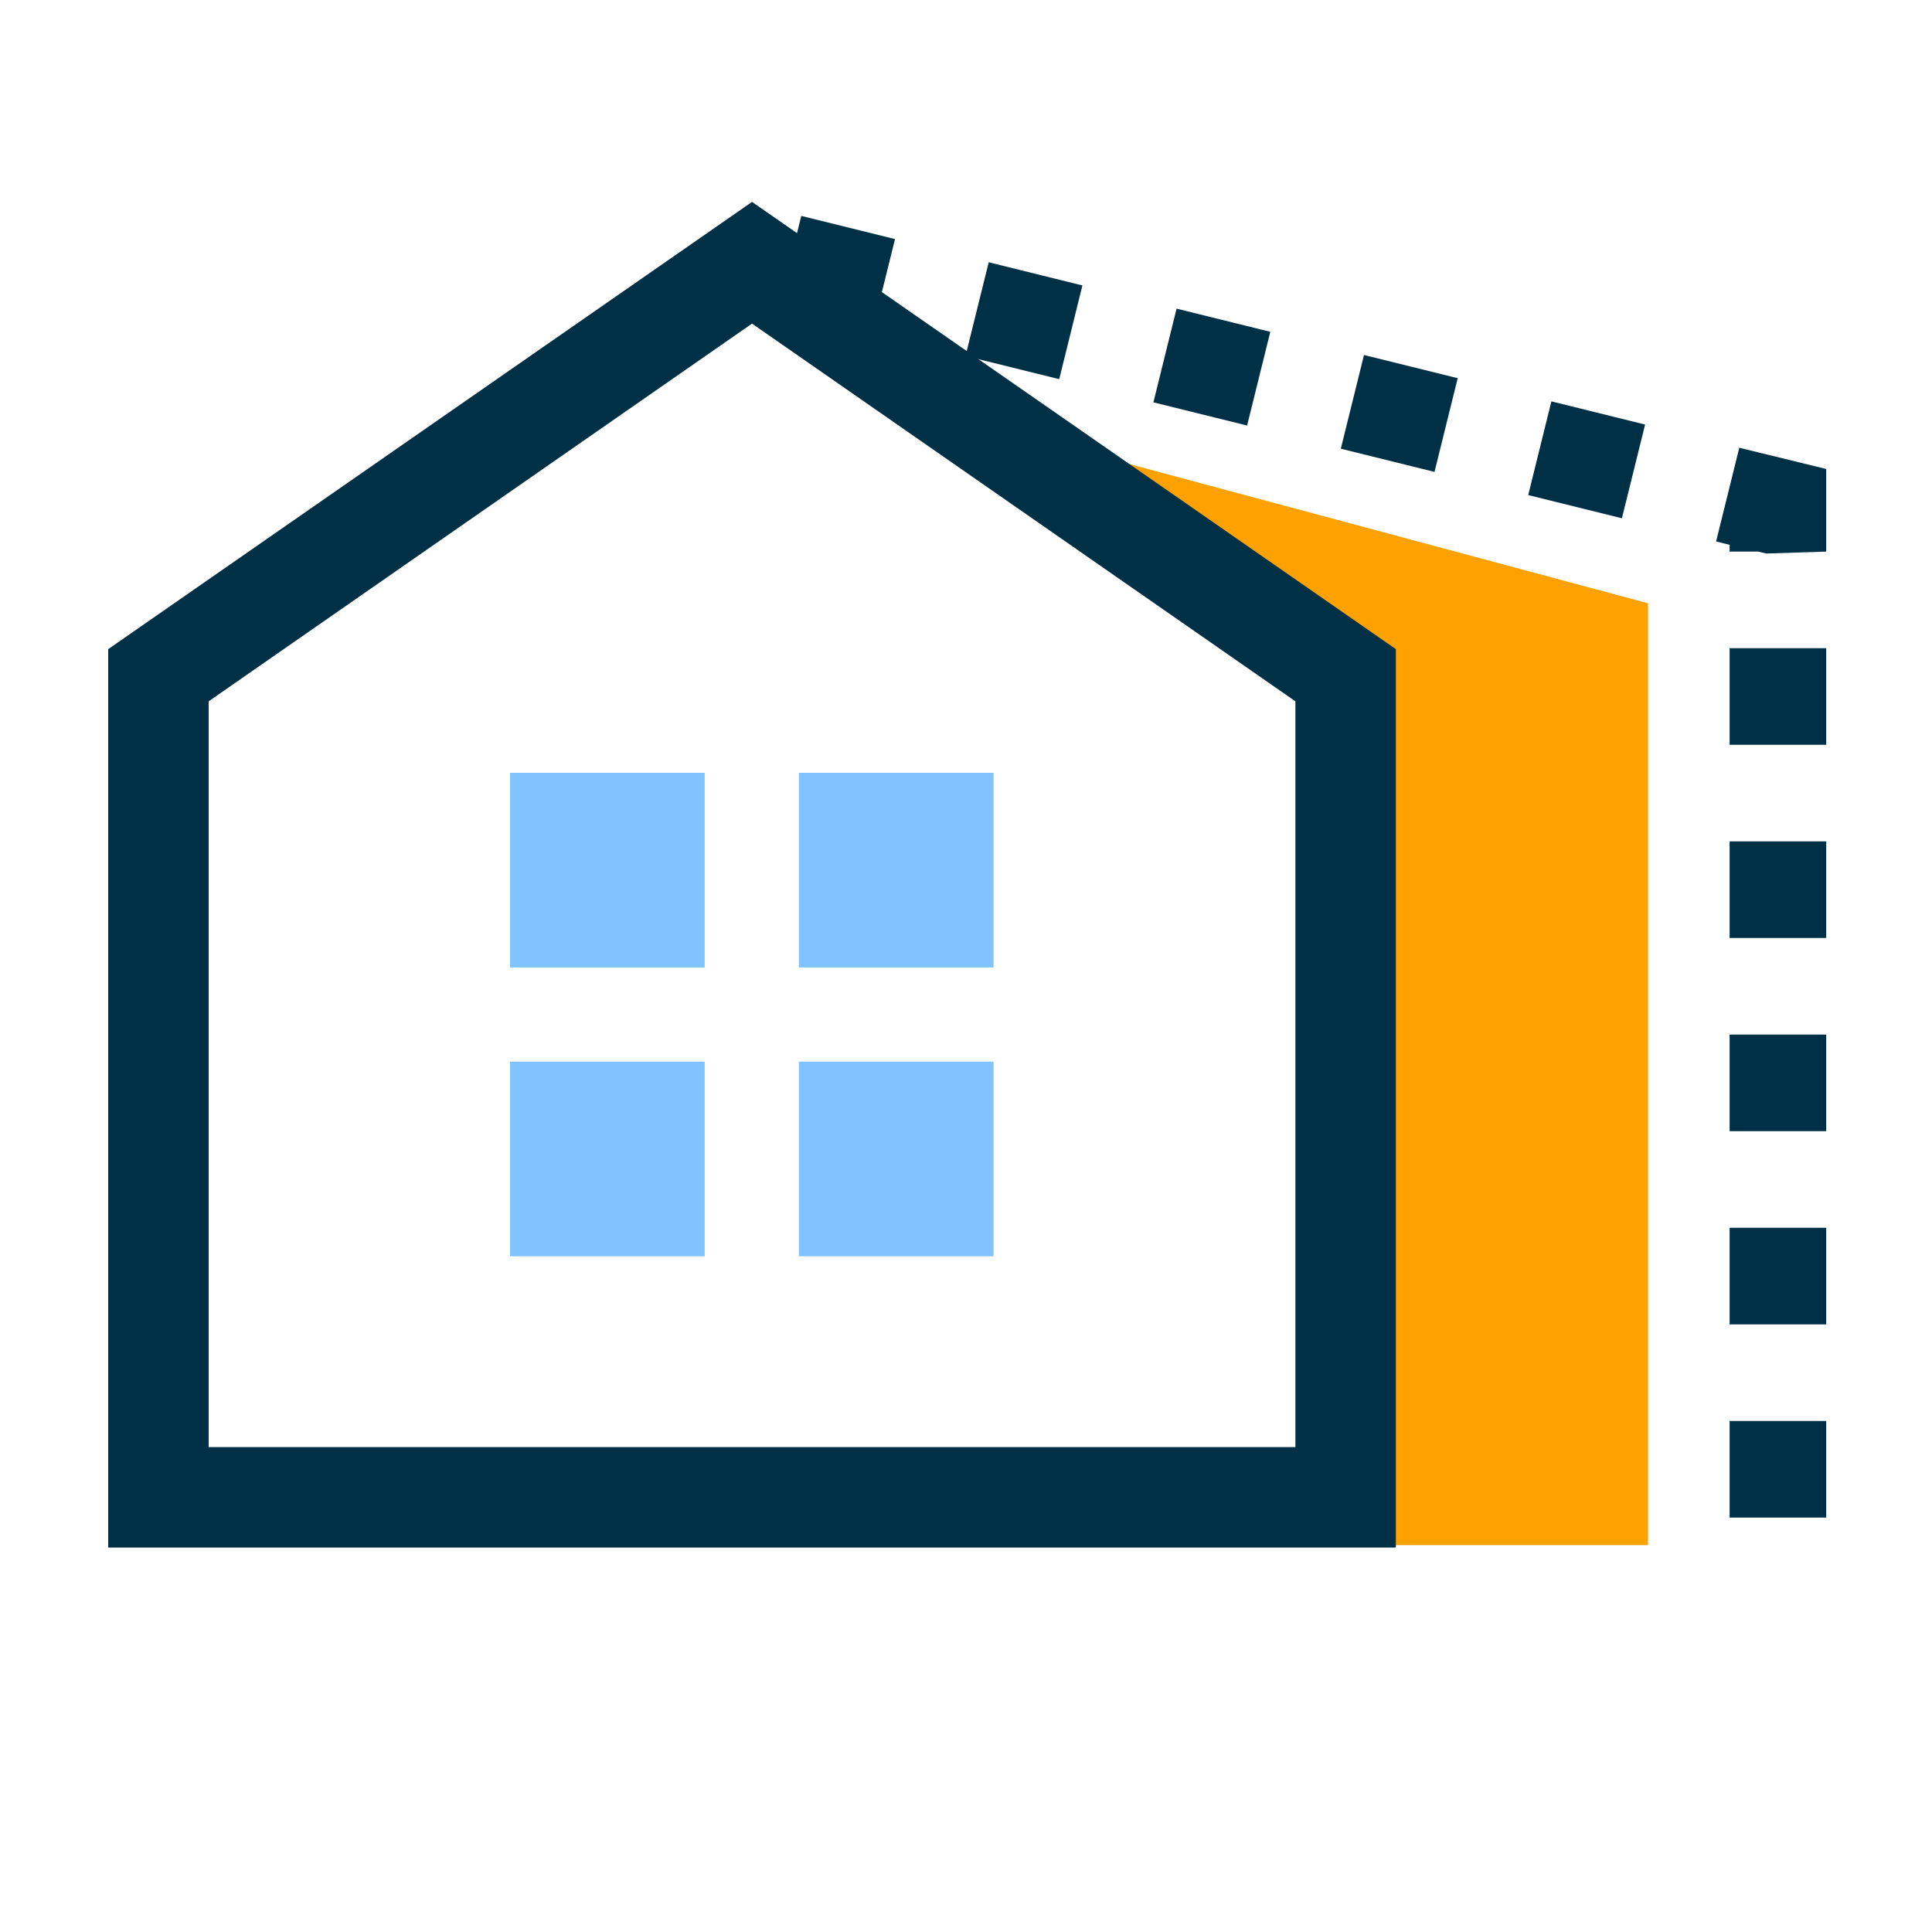
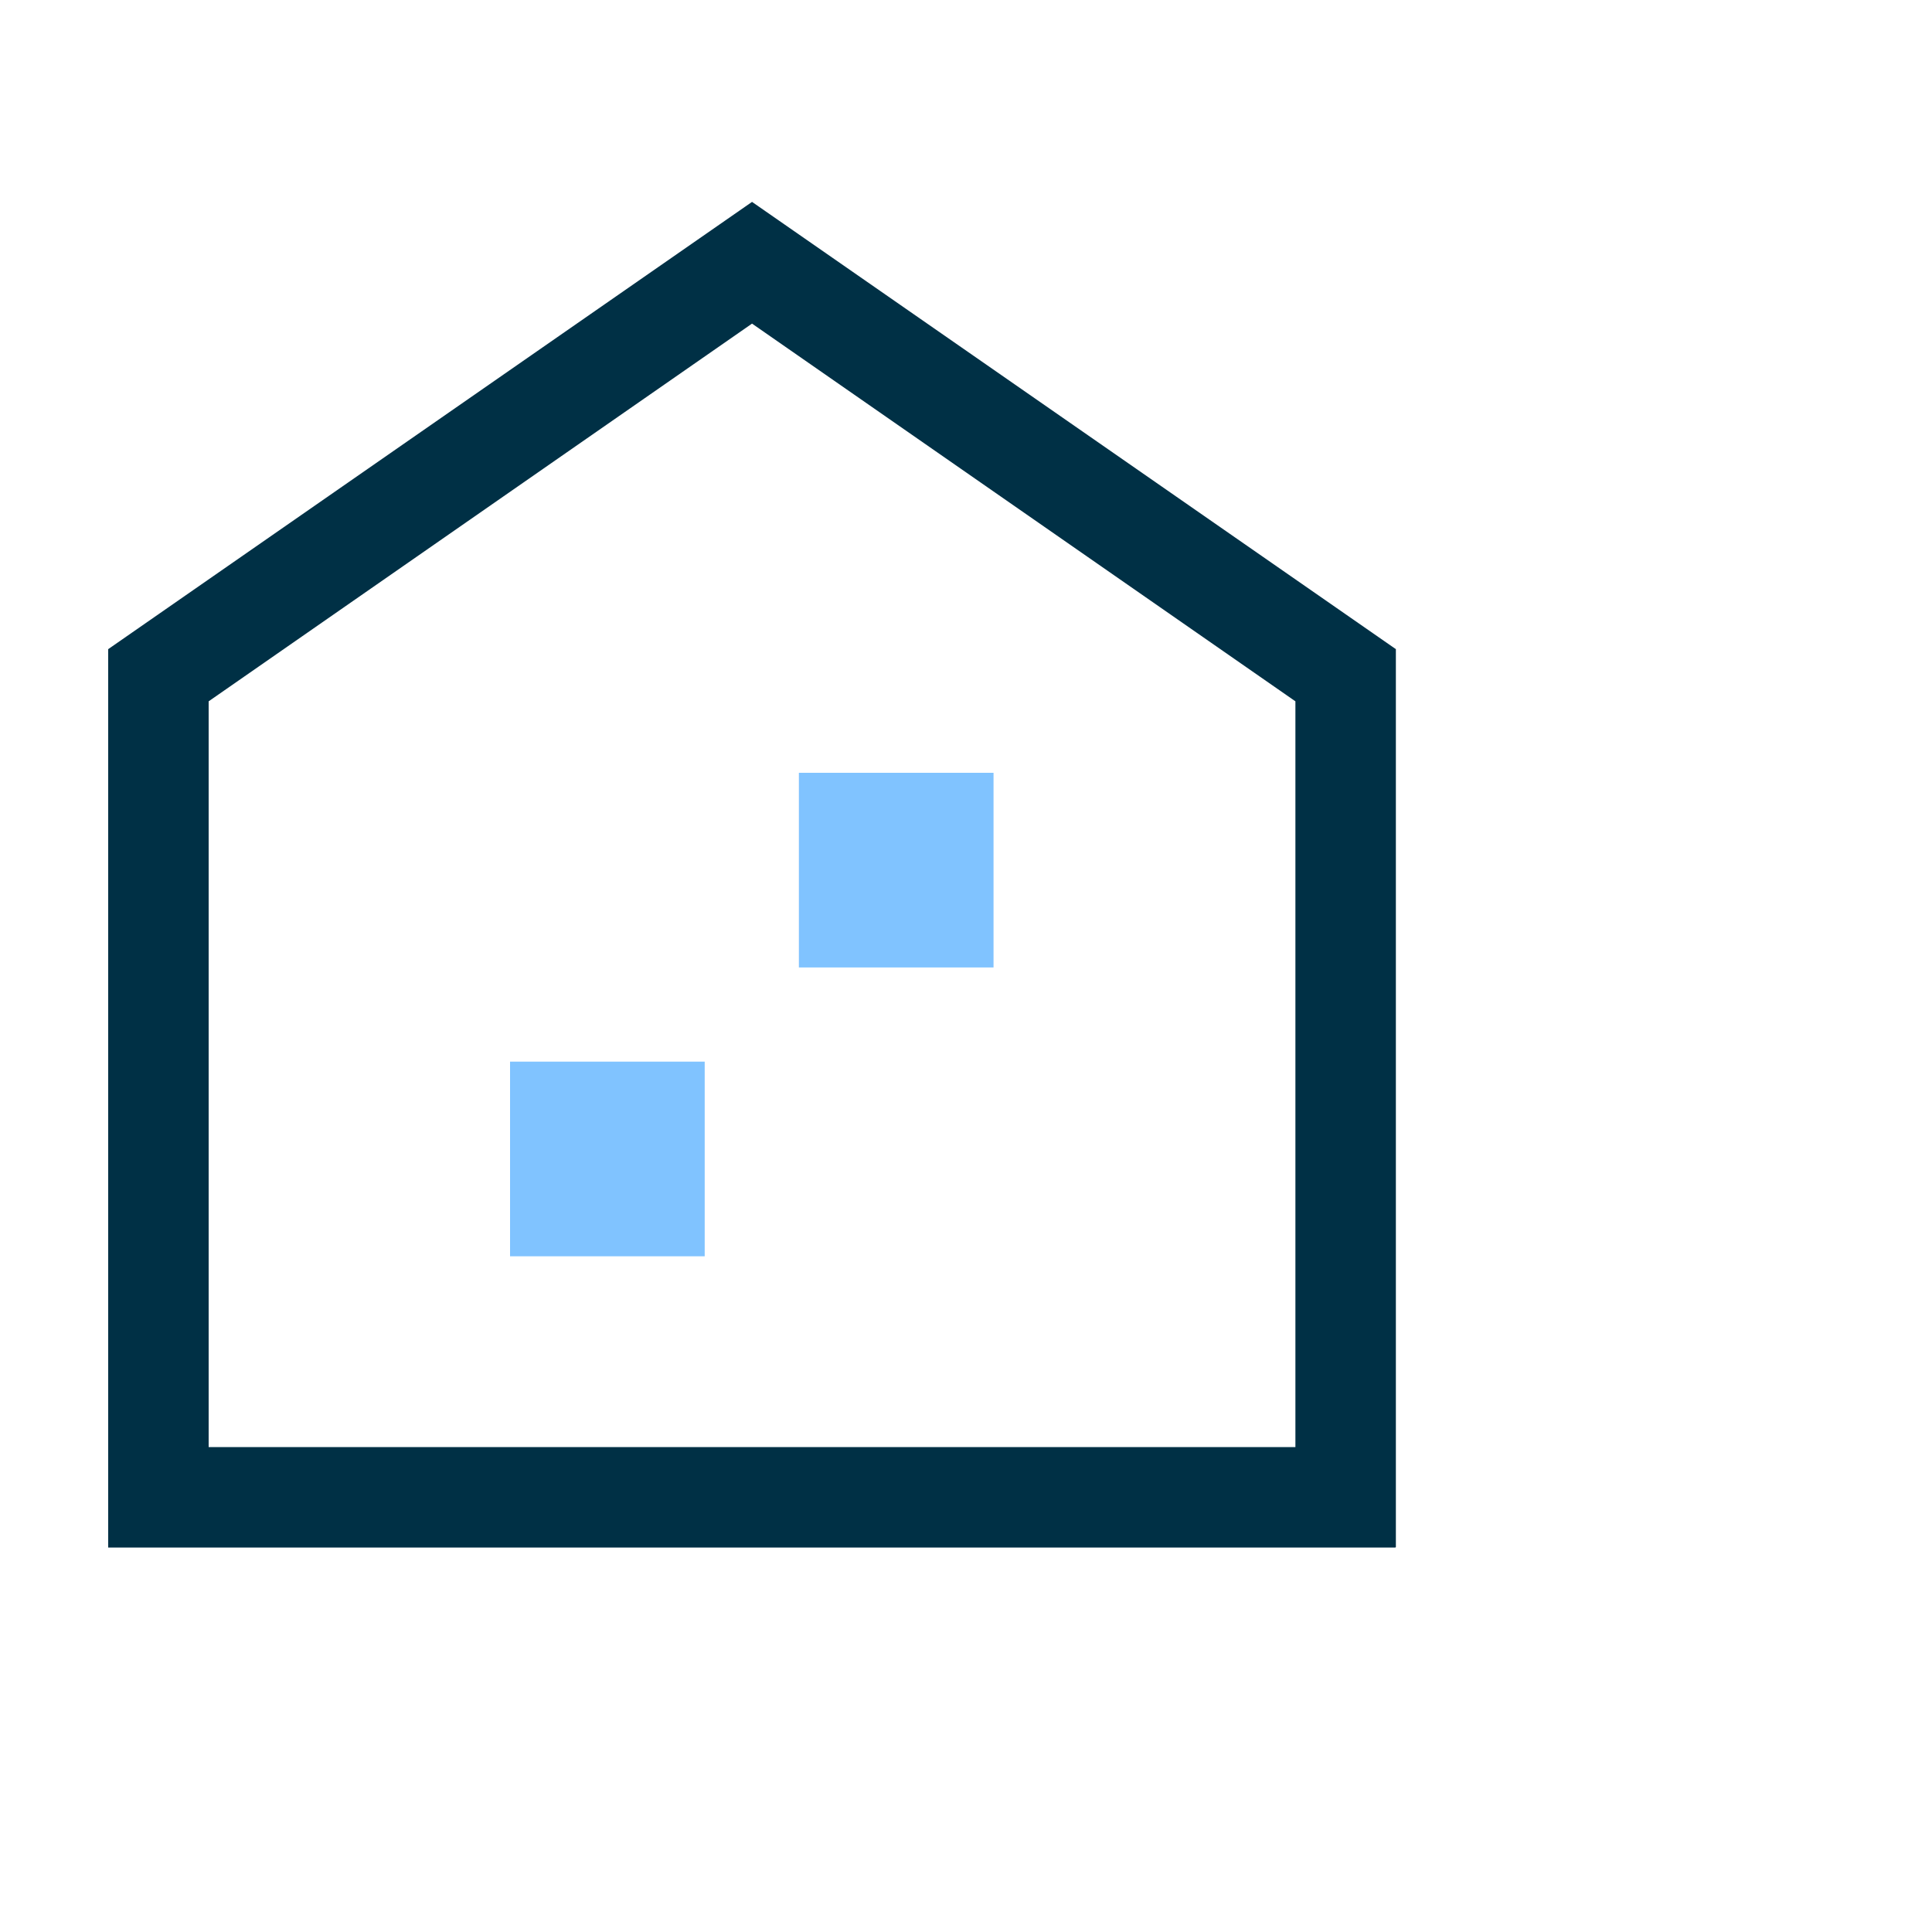
<svg xmlns="http://www.w3.org/2000/svg" width="40" height="40" viewBox="0 0 40 40" fill="none">
  <g clip-path="url(#clip0_1203_819)">
-     <path d="M34.12 12.49L20.41 8.81L27.86 13.26V31.99H34.12V12.49Z" fill="#FFA100" />
    <path d="M28.89 32.04H2.24V13.44L15.57 4.18L28.9 13.44V32.03L28.89 32.04ZM4.31 29.96H26.82V14.52L15.57 6.7L4.32 14.52V29.96H4.31Z" fill="#003045" />
-     <path d="M37.81 31.42H35.81V29.42H37.81V31.42ZM37.81 27.42H35.81V25.42H37.81V27.42ZM37.81 23.42H35.81V21.42H37.81V23.42ZM37.81 19.42H35.81V17.42H37.81V19.42ZM37.81 15.42H35.81V13.42H37.81V15.42ZM36.57 11.46L36.4 11.42H35.81V11.28L35.53 11.21L36.01 9.27L37.81 9.71V11.42L36.57 11.46ZM33.58 10.73L31.64 10.25L32.12 8.31L34.06 8.79L33.58 10.73ZM29.7 9.77L27.76 9.29L28.24 7.35L30.18 7.83L29.7 9.77ZM25.82 8.81L23.88 8.33L24.36 6.39L26.3 6.87L25.82 8.81ZM21.93 7.85L19.99 7.37L20.47 5.43L22.41 5.91L21.93 7.85ZM18.05 6.89L16.11 6.41L16.59 4.47L18.53 4.95L18.05 6.89Z" fill="#003045" />
-     <path d="M14.59 16H10.56V20.03H14.59V16Z" fill="#80C3FF" />
    <path d="M20.57 16H16.54V20.03H20.57V16Z" fill="#80C3FF" />
    <path d="M14.59 21.98H10.56V26.01H14.59V21.98Z" fill="#80C3FF" />
-     <path d="M20.57 21.98H16.54V26.01H20.57V21.98Z" fill="#80C3FF" />
  </g>
  <defs>
    <clipPath id="clip0_1203_819">
      <rect width="40" height="40" fill="white" />
    </clipPath>
  </defs>
</svg>